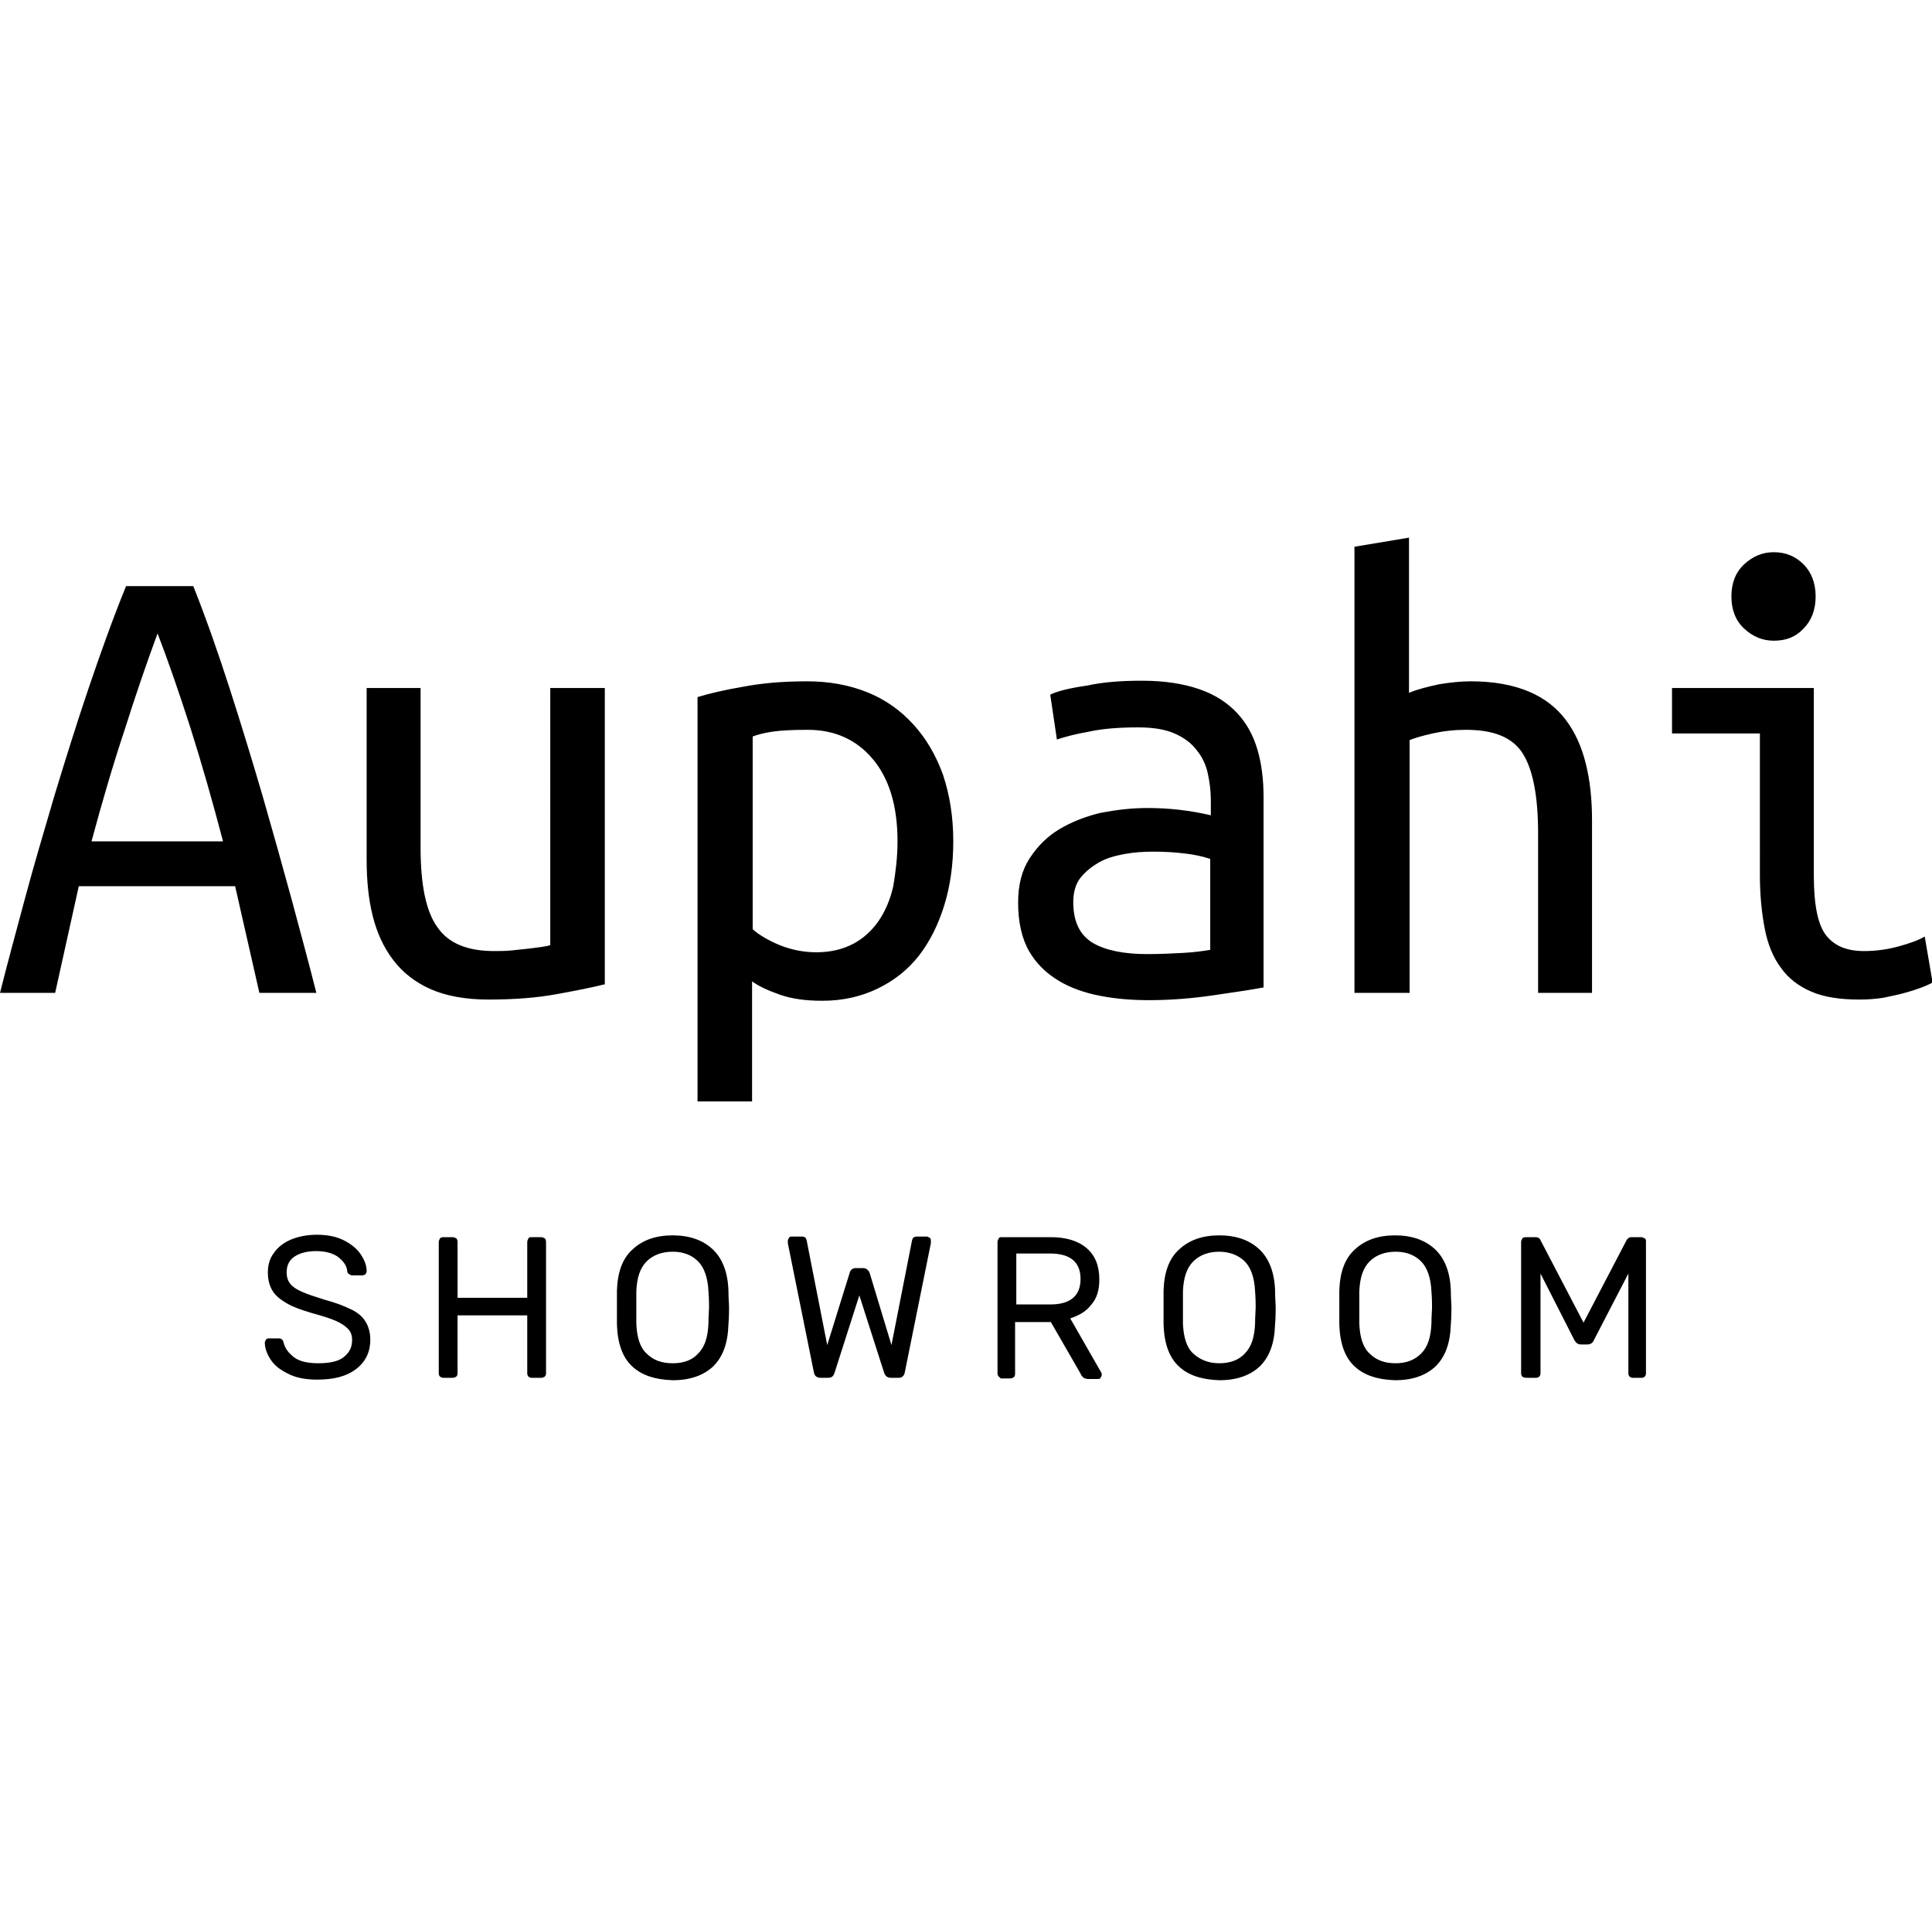
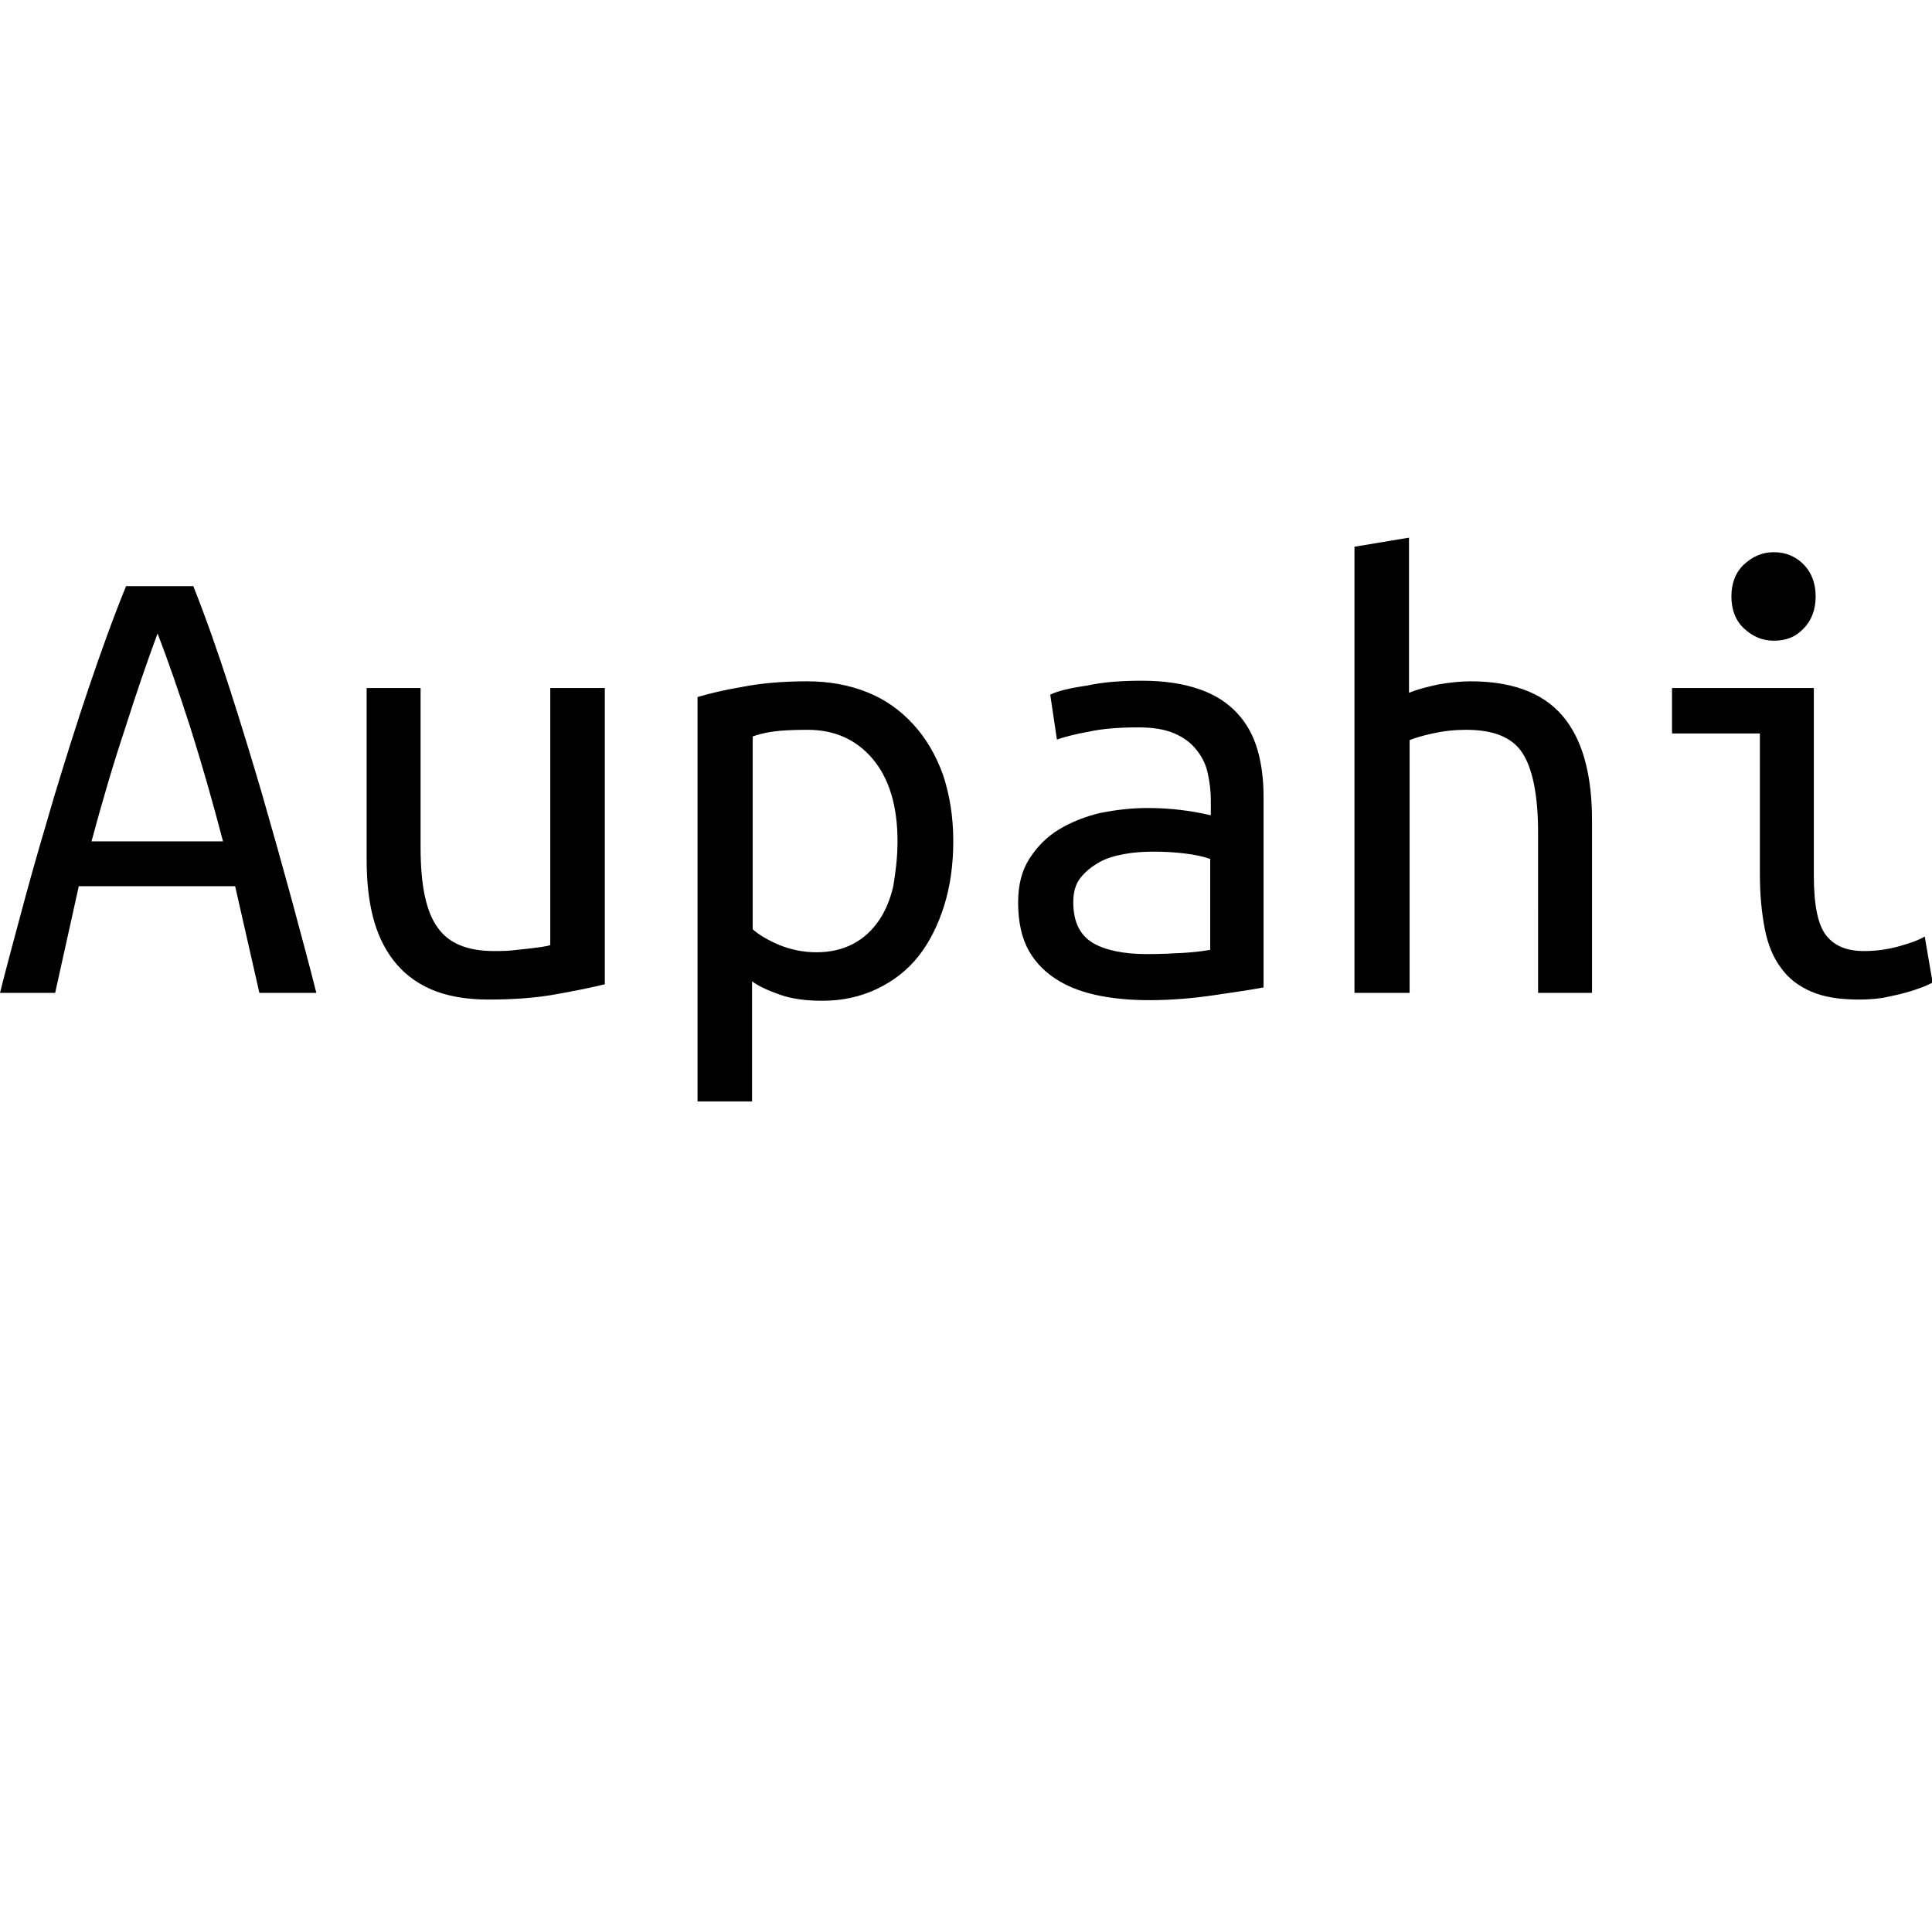
<svg xmlns="http://www.w3.org/2000/svg" viewBox="0 0 318.8 138.9" width="140">
  <path d="M42.8 75.1l-4-17.6H13L9.1 75.1H0c1.2-4.8 2.6-9.9 4.1-15.5C5.6 54 7.3 48.3 9 42.5c1.8-5.9 3.6-11.7 5.6-17.6 2-5.9 4-11.5 6.2-16.9h11.1c2.1 5.3 4.1 11 6 16.9 1.9 5.9 3.7 11.8 5.4 17.6 1.7 5.9 3.3 11.6 4.8 17.1 1.5 5.6 2.9 10.7 4.1 15.5h-9.4zM26 15.8c-1.7 4.6-3.5 9.8-5.4 15.8-2 6-3.8 12.2-5.5 18.5h21.7c-1.7-6.5-3.5-12.8-5.4-18.8-1.9-5.9-3.7-11.1-5.4-15.5zM99.7 73.7c-2 .5-4.5 1-7.8 1.6-3.2.6-7 .9-11.3.9-3.8 0-7-.6-9.5-1.7s-4.6-2.7-6.2-4.8c-1.6-2.1-2.7-4.5-3.4-7.3-.7-2.8-1-5.9-1-9.3V24.8h8.9v26.3c0 6.2.9 10.6 2.8 13.2 1.8 2.6 4.9 3.9 9.3 3.9.9 0 1.9 0 2.9-.1s1.9-.2 2.8-.3 1.6-.2 2.3-.3 1.1-.2 1.3-.3V24.8h9v48.9zM157.3 50.1c0 3.8-.5 7.4-1.5 10.6-1 3.2-2.4 6-4.2 8.3-1.8 2.3-4.1 4.1-6.8 5.4-2.7 1.3-5.7 2-9.1 2-2.7 0-5-.3-7-1s-3.5-1.4-4.6-2.2V93h-9V26.3c2-.6 4.5-1.2 7.5-1.7 3.1-.6 6.6-.9 10.6-.9 3.6 0 6.9.6 9.9 1.8 3 1.2 5.5 3 7.6 5.3 2.1 2.3 3.7 5 4.9 8.3 1.1 3.3 1.7 6.9 1.7 11zm-9.2 0c0-5.9-1.4-10.4-4.1-13.6-2.7-3.2-6.3-4.8-10.7-4.8-2.5 0-4.4.1-5.8.3-1.4.2-2.5.5-3.3.8v31.8c1 .9 2.5 1.8 4.4 2.6 2 .8 4 1.2 6.1 1.2 2.4 0 4.4-.5 6.1-1.4 1.7-.9 3.1-2.2 4.2-3.8 1.1-1.6 1.9-3.5 2.4-5.7.4-2.4.7-4.8.7-7.4zM188.4 23.6c3.8 0 6.9.5 9.5 1.4 2.6.9 4.6 2.2 6.2 3.9 1.6 1.7 2.7 3.7 3.4 6.1.7 2.4 1 5 1 7.8v31.4c-2.1.4-4.9.8-8.3 1.3-3.4.5-7 .8-10.6.8-2.7 0-5.4-.2-8-.7-2.6-.5-4.9-1.3-6.9-2.5s-3.7-2.8-4.9-4.9c-1.2-2.1-1.8-4.8-1.8-8 0-2.9.6-5.3 1.9-7.3 1.3-2 2.9-3.6 4.9-4.8 2-1.2 4.3-2.1 6.8-2.7 2.6-.5 5.1-.8 7.8-.8 3.5 0 7 .4 10.4 1.2v-2.5c0-1.5-.2-3-.5-4.4s-.9-2.7-1.8-3.8c-.9-1.2-2.1-2.1-3.7-2.8-1.6-.7-3.6-1-6-1-3.1 0-5.8.2-8.1.7-2.3.4-4.1.9-5.3 1.3l-1.1-7.4c1.2-.6 3.3-1.1 6.1-1.5 2.7-.6 5.8-.8 9-.8zm.9 45.1c2.2 0 4.2-.1 6-.2 1.8-.1 3.2-.3 4.4-.5V53c-1.2-.4-2.5-.7-4.2-.9s-3.3-.3-5.1-.3c-1.7 0-3.3.1-4.9.4-1.6.3-3 .7-4.2 1.4-1.2.7-2.2 1.5-3 2.5-.8 1-1.2 2.4-1.2 4 0 3.3 1.1 5.5 3.3 6.8 2.1 1.2 5.1 1.8 8.9 1.8zM223.5 75.1V1.5l9-1.5v25.6c1.4-.6 3.1-1 4.9-1.4 1.8-.3 3.6-.5 5.3-.5 3.8 0 7 .6 9.6 1.7 2.6 1.1 4.6 2.7 6.1 4.7s2.6 4.4 3.3 7.3c.7 2.8 1 5.9 1 9.3v28.4h-8.9V48.7c0-6.2-.9-10.6-2.6-13.2-1.7-2.6-4.8-3.8-9.3-3.8-1.9 0-3.7.2-5.5.6-1.8.4-3.1.8-3.8 1.1v41.7h-9.1zM290.4 32.3h-14.5v-7.5h23.4v30.9c0 5 .7 8.3 2.1 10 1.4 1.7 3.4 2.5 6.2 2.5 2.1 0 4-.3 5.8-.8 1.8-.5 3.2-1 4.2-1.6l1.3 7.6c-.4.2-1 .5-1.8.8-.8.3-1.7.6-2.8.9-1 .3-2.2.5-3.5.8-1.3.2-2.6.3-4 .3-3.2 0-5.8-.4-7.9-1.3-2.1-.9-3.8-2.2-5-3.9-1.3-1.7-2.2-3.9-2.7-6.5s-.8-5.5-.8-8.9V32.3zm2.3-15.3c-1.9 0-3.5-.7-4.9-2-1.4-1.3-2.1-3.1-2.1-5.3 0-2.2.7-4 2.1-5.3 1.4-1.3 3-2 4.9-2 2 0 3.6.7 4.9 2 1.3 1.3 2 3.1 2 5.3 0 2.2-.7 4-2 5.3-1.3 1.4-2.9 2-4.9 2z" />
  <g>
-     <path d="M47.9 138.1c-1.3-.6-2.4-1.3-3.1-2.3s-1.1-2-1.1-3c0-.2.1-.3.2-.5s.3-.2.5-.2H46c.4 0 .7.2.8.7.2.9.8 1.7 1.7 2.4.9.7 2.3 1 4 1 1.9 0 3.3-.3 4.2-1 .9-.7 1.4-1.6 1.4-2.8 0-.8-.2-1.4-.7-1.9s-1.1-.9-2-1.3c-.9-.4-2.2-.8-4-1.3-1.7-.5-3.1-1-4.1-1.6-1-.6-1.8-1.2-2.3-2-.5-.8-.8-1.8-.8-3.1 0-1.2.3-2.3 1-3.2.6-.9 1.6-1.7 2.8-2.2 1.2-.5 2.7-.8 4.3-.8 1.7 0 3.2.3 4.4.9 1.2.6 2.2 1.4 2.8 2.3.6.9 1 1.8 1 2.8 0 .2-.1.4-.2.5s-.3.2-.5.2h-1.7c-.2 0-.3-.1-.5-.2s-.3-.3-.3-.5c-.1-1-.7-1.7-1.6-2.4-.9-.6-2.1-.9-3.5-.9-1.5 0-2.7.3-3.6.9-.9.6-1.3 1.5-1.3 2.6 0 .8.2 1.4.6 1.9.4.5 1 .9 1.9 1.3.9.4 2.1.8 3.7 1.3 1.9.5 3.4 1.1 4.4 1.6 1.1.5 1.9 1.2 2.4 2s.8 1.8.8 3c0 2.1-.8 3.7-2.4 4.9-1.6 1.2-3.7 1.7-6.4 1.7-1.5 0-3.1-.2-4.4-.8zM72.6 138.4c-.1-.1-.2-.3-.2-.5v-21.7c0-.2.1-.4.2-.6.1-.1.3-.2.5-.2h1.6c.2 0 .4.1.6.2.1.1.2.3.2.6v9.2H87v-9.2c0-.2.1-.4.2-.6s.3-.2.5-.2h1.6c.2 0 .4.1.6.2.1.1.2.3.2.6v21.7c0 .2-.1.4-.2.5-.2.1-.3.2-.6.2h-1.6c-.2 0-.4-.1-.5-.2s-.2-.3-.2-.5v-9.6H75.5v9.6c0 .2-.1.4-.2.5-.2.1-.3.2-.6.2h-1.6c-.2 0-.3-.1-.5-.2zM104.3 136.7c-1.6-1.5-2.4-3.8-2.5-6.9V127v-2.8c.1-3 .9-5.3 2.6-6.8 1.6-1.5 3.8-2.3 6.6-2.3s5 .8 6.6 2.3c1.6 1.5 2.5 3.8 2.6 6.8 0 1.3.1 2.2.1 2.8 0 .6 0 1.5-.1 2.8-.1 3.1-.9 5.3-2.5 6.9-1.6 1.5-3.8 2.3-6.7 2.3-2.9-.1-5.1-.8-6.7-2.3zm10.9-2.1c1.1-1.1 1.6-2.7 1.7-4.9 0-1.3.1-2.2.1-2.7s0-1.4-.1-2.7c-.1-2.2-.7-3.9-1.7-4.9-1.1-1.1-2.5-1.6-4.2-1.6s-3.2.5-4.3 1.6-1.6 2.7-1.7 4.9v5.4c.1 2.2.6 3.9 1.7 4.9 1.1 1.1 2.5 1.6 4.3 1.6 1.8 0 3.2-.5 4.2-1.6zM134.3 137.7l-4.3-21.3v-.4c0-.2.1-.3.2-.5s.3-.2.5-.2h1.6c.5 0 .7.2.8.6l3.4 17.3 3.7-11.9c.1-.5.5-.8 1-.8h1.2c.5 0 .9.3 1.1.8l3.6 11.9 3.4-17.3c.1-.4.3-.6.8-.6h1.6c.2 0 .3.1.5.2s.2.3.2.5v.4l-4.3 21.3c-.1.6-.5.9-1 .9H147c-.6 0-.9-.3-1.1-.8l-4.1-12.8-4.1 12.8c-.2.6-.5.8-1.1.8h-1.2c-.6 0-1-.3-1.1-.9zM164.8 138.4c-.1-.1-.2-.3-.2-.5v-21.7c0-.2.1-.4.2-.6s.3-.2.5-.2h8.1c2.5 0 4.5.6 5.9 1.8s2.1 2.9 2.1 5.2c0 1.7-.4 3.1-1.3 4.1-.8 1.1-2 1.8-3.5 2.3l5.1 8.9c.1.1.1.3.1.4 0 .2-.1.3-.2.5s-.3.2-.5.2h-1.5c-.3 0-.6-.1-.8-.2-.2-.2-.4-.4-.5-.7l-4.9-8.5h-5.9v8.6c0 .2-.1.4-.2.5-.2.1-.3.2-.6.2h-1.6c0-.1-.2-.2-.3-.3zm8.5-11.9c3.3 0 5-1.4 5-4.2 0-2.8-1.7-4.2-5-4.2h-5.6v8.4h5.6zM194.5 136.7c-1.6-1.5-2.4-3.8-2.5-6.9V127v-2.8c.1-3 .9-5.3 2.6-6.8 1.6-1.5 3.8-2.3 6.6-2.3s5 .8 6.6 2.3c1.6 1.5 2.5 3.8 2.6 6.8 0 1.3.1 2.2.1 2.8 0 .6 0 1.5-.1 2.8-.1 3.1-.9 5.3-2.5 6.9-1.6 1.5-3.8 2.3-6.7 2.3-2.9-.1-5.1-.8-6.7-2.3zm10.9-2.1c1.1-1.1 1.6-2.7 1.7-4.9 0-1.3.1-2.2.1-2.7s0-1.4-.1-2.7c-.1-2.2-.7-3.9-1.7-4.9s-2.5-1.6-4.2-1.6-3.2.5-4.3 1.6c-1.1 1.1-1.6 2.7-1.7 4.9v5.4c.1 2.2.6 3.9 1.7 4.9s2.5 1.6 4.3 1.6c1.7 0 3.2-.5 4.2-1.6zM223.5 136.7c-1.6-1.5-2.4-3.8-2.5-6.9V127v-2.8c.1-3 .9-5.3 2.6-6.8 1.6-1.5 3.8-2.3 6.6-2.3s5 .8 6.6 2.3c1.6 1.5 2.5 3.8 2.6 6.8 0 1.3.1 2.2.1 2.8 0 .6 0 1.5-.1 2.8-.1 3.1-.9 5.3-2.5 6.9-1.6 1.5-3.8 2.3-6.7 2.3-2.9-.1-5.1-.8-6.7-2.3zm11-2.1c1.1-1.1 1.6-2.7 1.7-4.9 0-1.3.1-2.2.1-2.7s0-1.4-.1-2.7c-.1-2.2-.7-3.9-1.7-4.9-1.1-1.1-2.5-1.6-4.2-1.6s-3.2.5-4.3 1.6-1.6 2.7-1.7 4.9v5.4c.1 2.2.6 3.9 1.7 4.9 1.1 1.1 2.5 1.6 4.3 1.6 1.7 0 3.1-.5 4.2-1.6zM251.2 138.4c-.1-.1-.2-.3-.2-.5v-21.7c0-.2.1-.4.2-.6.1-.1.3-.2.6-.2h1.6c.4 0 .7.2.8.5l7.1 13.6 7.1-13.6c.2-.3.4-.5.8-.5h1.6c.2 0 .4.1.6.2s.2.3.2.6v21.7c0 .2-.1.4-.2.5-.1.1-.3.2-.5.2h-1.5c-.2 0-.4-.1-.5-.2-.1-.1-.2-.3-.2-.5v-16.5l-5.7 11c-.2.5-.6.7-1.1.7h-1c-.5 0-.8-.2-1.1-.7l-5.6-11v16.5c0 .2-.1.4-.2.5-.1.1-.3.2-.5.2H252c-.5 0-.7-.1-.8-.2z" />
-   </g>
+     </g>
</svg>